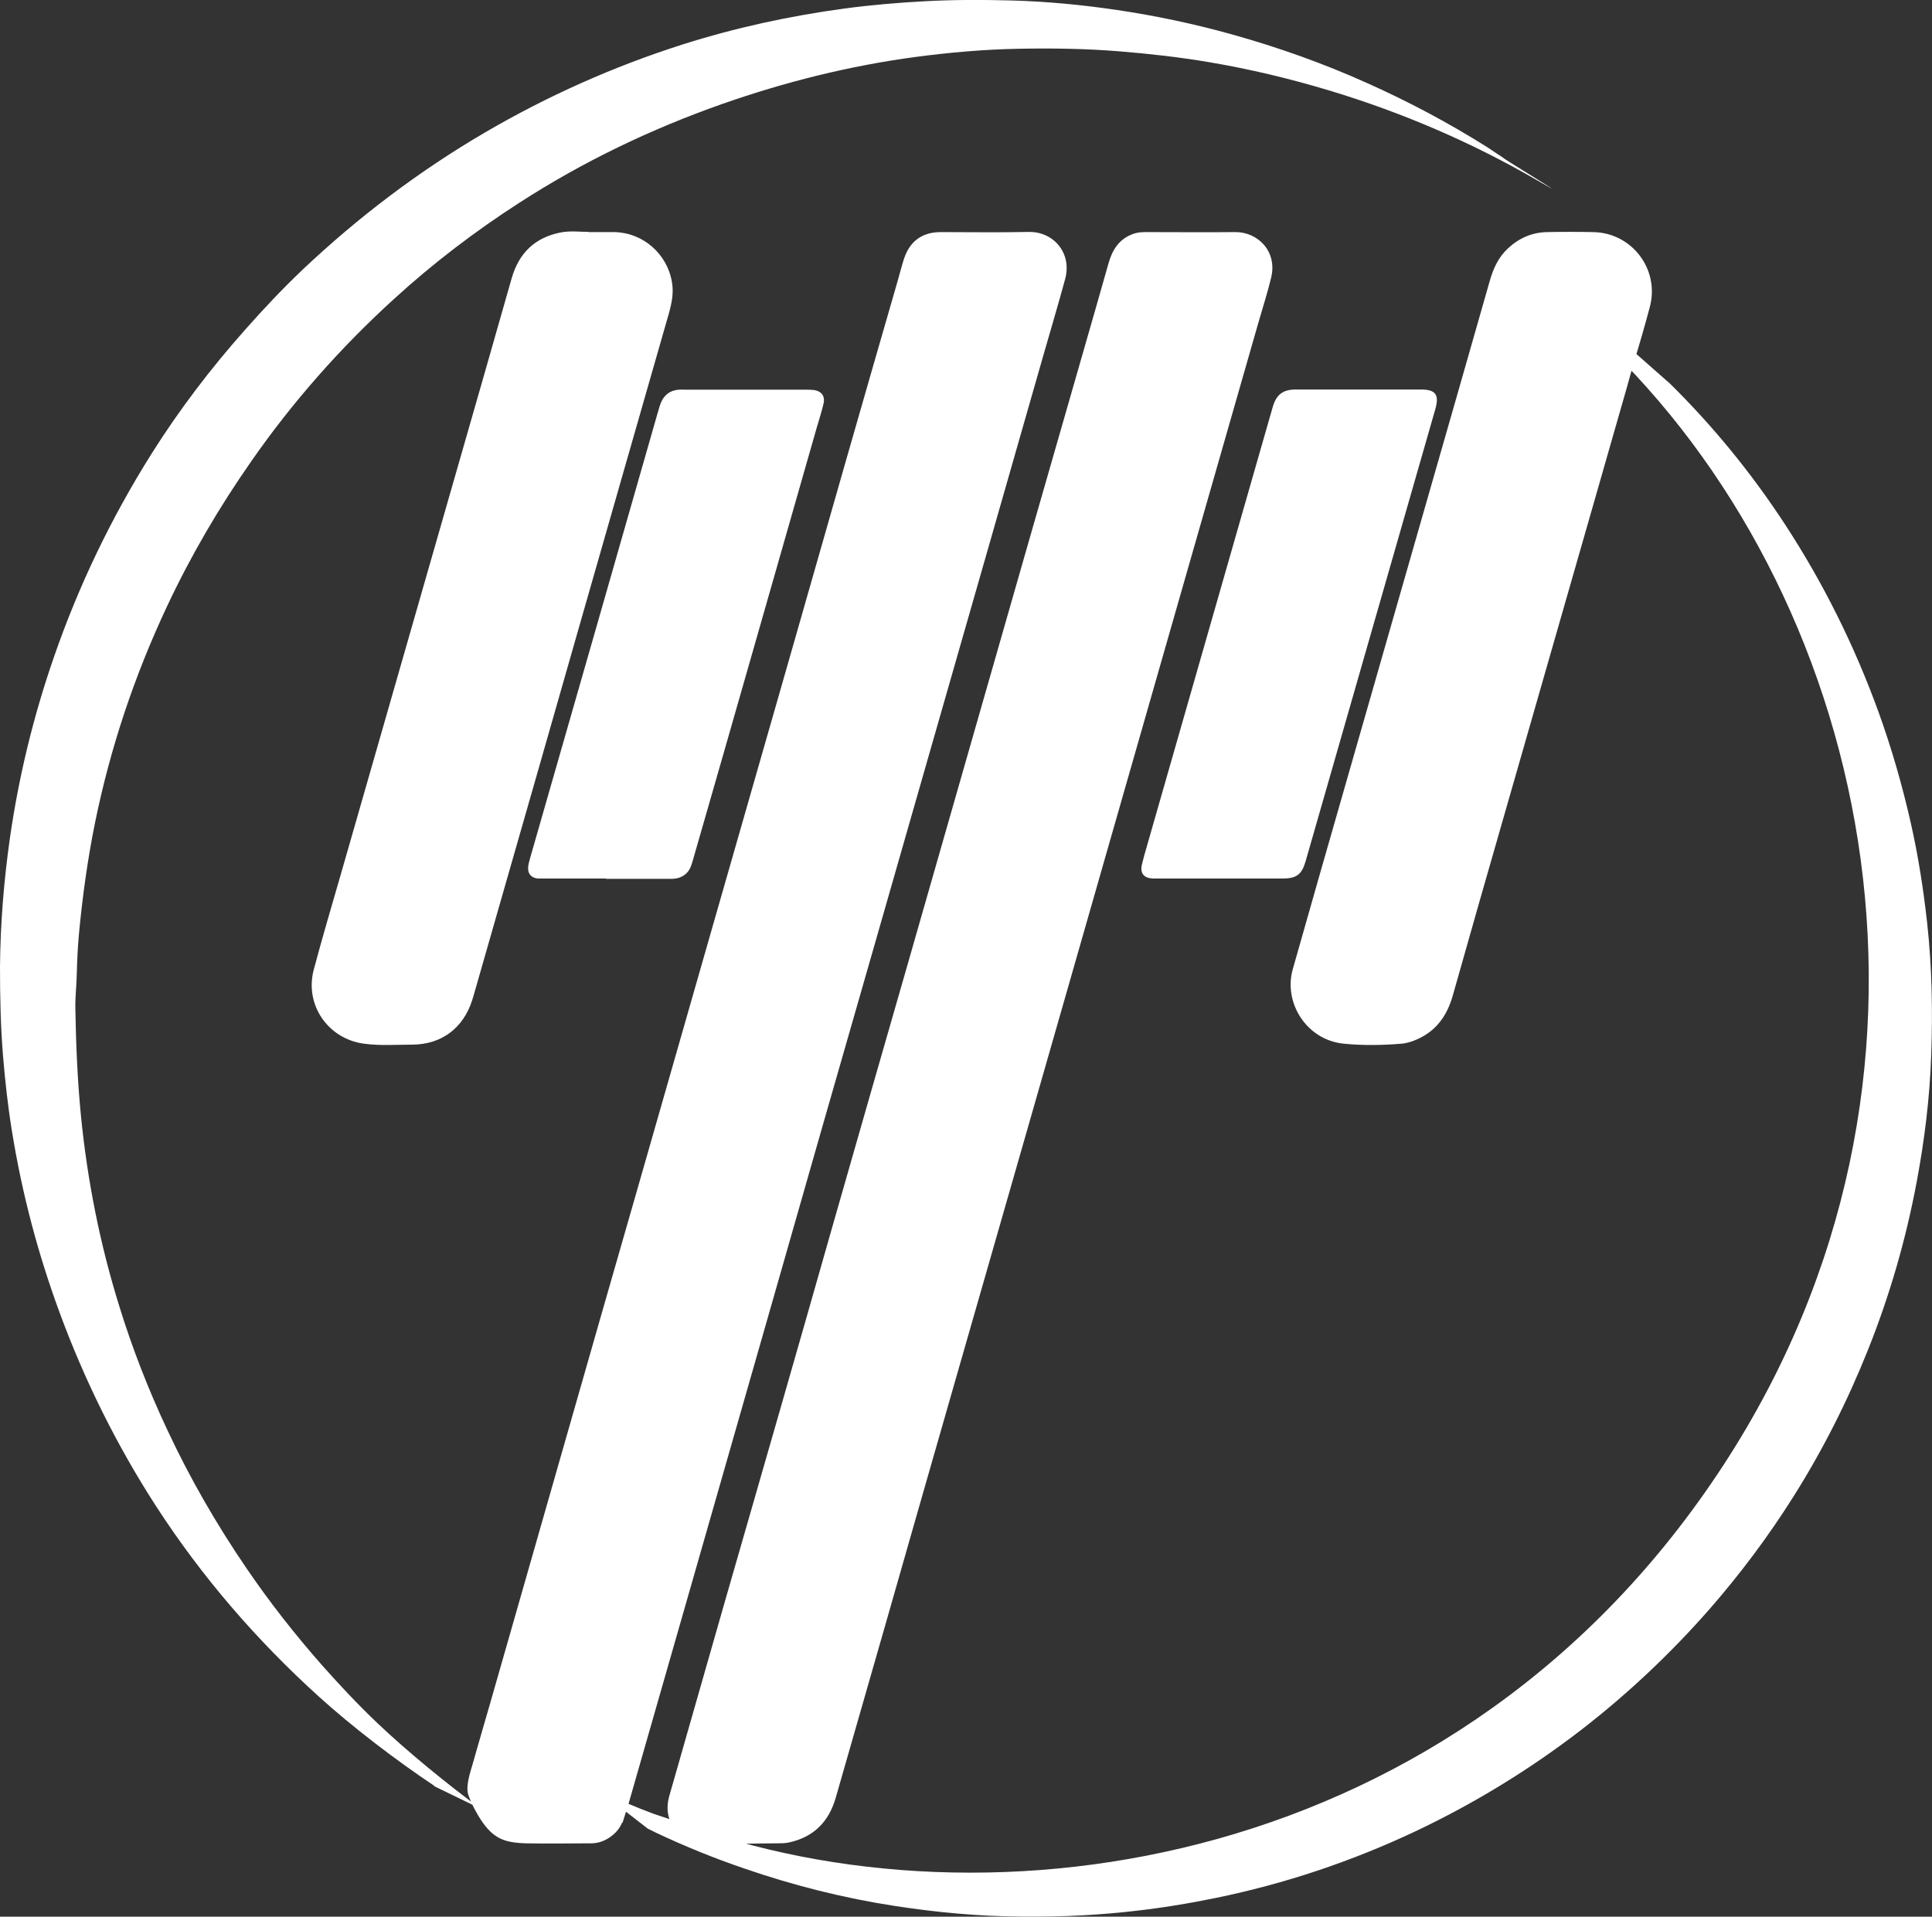
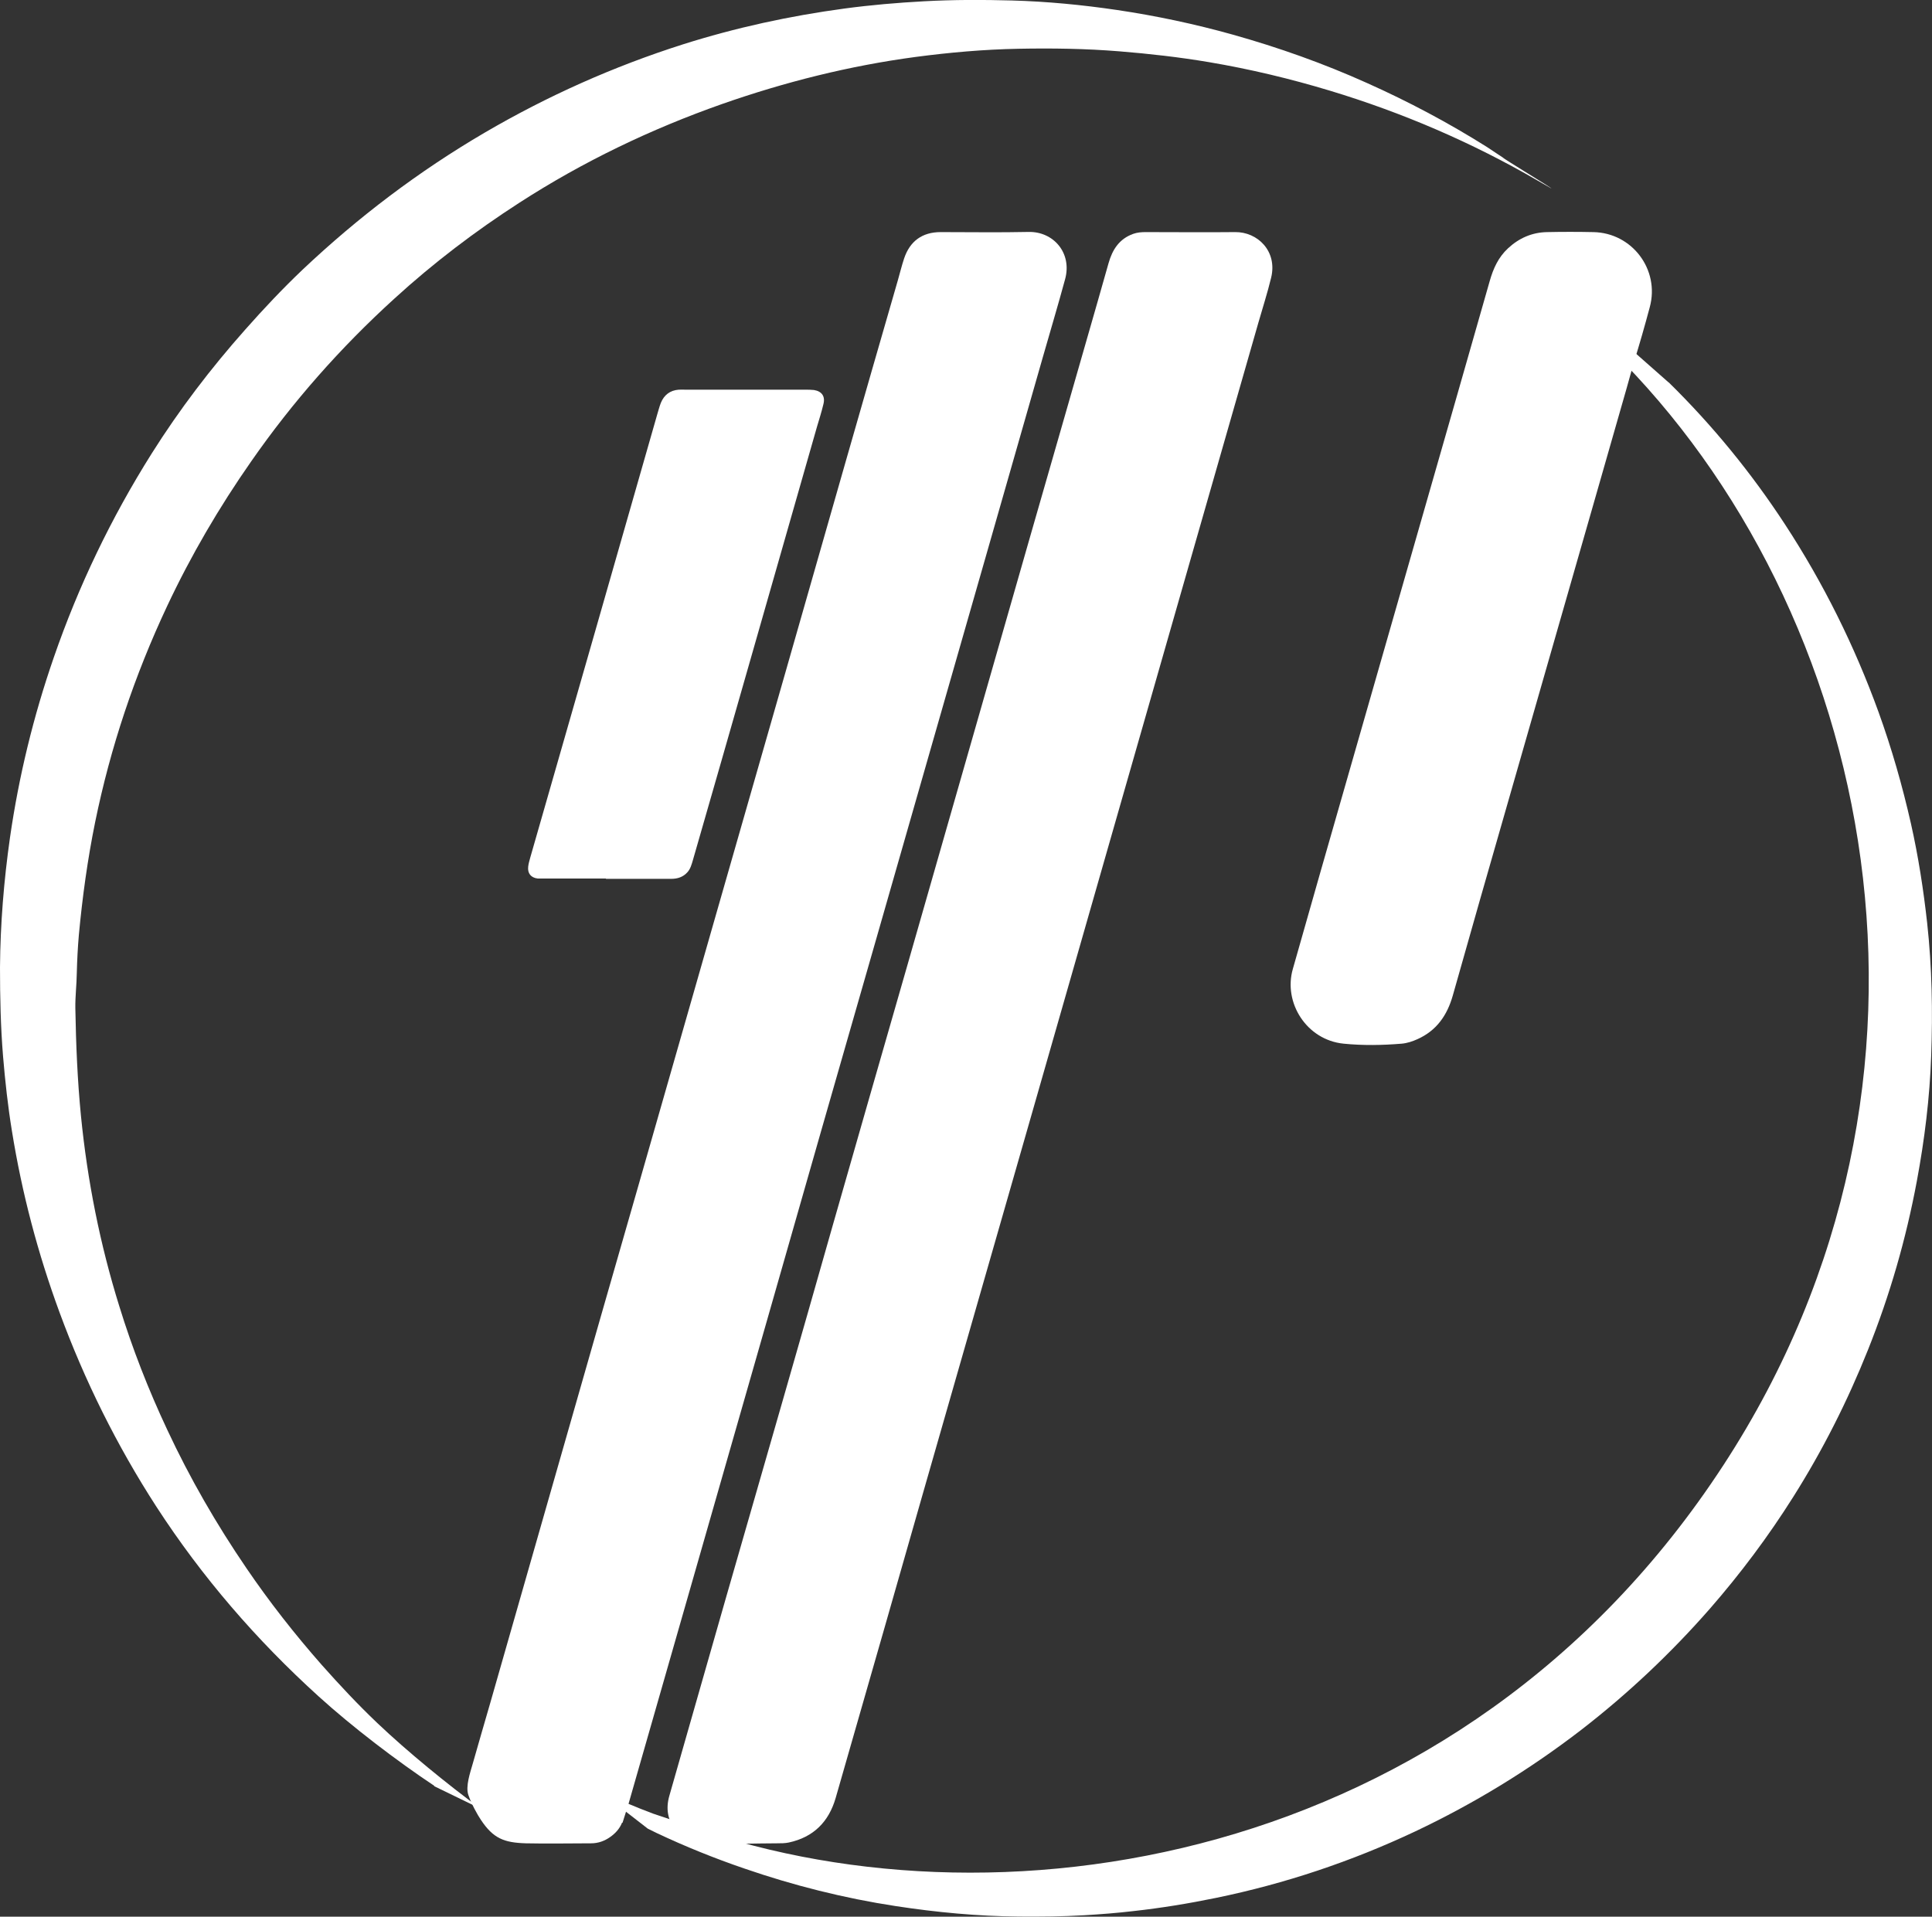
<svg xmlns="http://www.w3.org/2000/svg" id="Capa_2" data-name="Capa 2" viewBox="0 0 120.01 119.08">
  <rect x="0" y="0" width="120.01" height="119.08" fill="#333333" stroke="none" />
  <defs>
    <style>
      .cls-1 {
        fill: #fff;
      }
    </style>
  </defs>
  <g id="Capa_1-2" data-name="Capa 1-2">
    <g>
      <path class="cls-1" d="M26.98,110.95c-2.33-1.55-5.11-3.67-7.19-5.56-3.86-3.5-7.24-7.41-10.08-11.79-2.45-3.79-4.45-7.82-6.01-12.06-1.35-3.67-2.34-7.42-2.96-11.28-.25-1.53-.42-3.08-.55-4.63-.15-1.83-.19-3.68-.19-5.53.02-2.7.24-5.39.62-8.06.55-3.82,1.46-7.55,2.72-11.19,1.54-4.46,3.57-8.68,6.08-12.67,1.72-2.73,3.67-5.29,5.82-7.71,1.14-1.29,2.32-2.54,3.56-3.72,3.45-3.26,7.21-6.11,11.31-8.51,3.9-2.28,8-4.11,12.3-5.48,3.28-1.04,6.64-1.77,10.05-2.23,1.64-.22,3.28-.36,4.93-.45,1.82-.1,3.63-.1,5.45-.05,2.19.06,4.37.27,6.54.59,2.43.36,4.83.87,7.19,1.53,2.85.8,5.64,1.79,8.35,3.01,2.57,1.15,5.06,2.47,7.44,3.97.34.22.68.45,1.01.67-.03.03,3.03,1.88,3,1.91-.3-.17-.59-.34-.89-.51-4.07-2.36-8.36-4.2-12.85-5.56-2.48-.75-4.99-1.35-7.54-1.78-1.84-.31-3.69-.52-5.55-.67-2.09-.17-4.18-.2-6.28-.16-2.14.04-4.28.23-6.4.51-4.1.55-8.09,1.55-12,2.92-4.43,1.56-8.64,3.58-12.59,6.13-2.76,1.78-5.35,3.75-7.78,5.97-3.34,3.04-6.31,6.4-8.89,10.11-1.99,2.85-3.74,5.84-5.22,8.99-2.02,4.3-3.52,8.77-4.47,13.42-.47,2.31-.79,4.64-1.01,6.99-.07.8-.11,1.6-.13,2.4-.01.72-.1,1.43-.09,2.16.04,2.24.13,4.48.35,6.71.4,4.02,1.18,7.96,2.38,11.81.81,2.63,1.81,5.19,2.98,7.68,1.4,3,3.05,5.86,4.92,8.6,1.43,2.1,2.99,4.09,4.67,6,1.11,1.25,2.25,2.47,3.46,3.62,1.85,1.76,4.37,3.82,6.43,5.33l-2.9-1.41v-.02Z" />
      <path class="cls-1" d="M103.65,23.75c2.73,2.68,5.14,5.63,7.23,8.83,2.39,3.66,4.32,7.55,5.81,11.66.82,2.27,1.48,4.58,2.01,6.92.46,2.04.78,4.11,1.01,6.19.3,2.74.35,5.49.25,8.23-.09,2.62-.41,5.21-.89,7.79-.67,3.6-1.68,7.1-3.04,10.5-1.27,3.18-2.81,6.23-4.64,9.13-1.55,2.46-3.28,4.77-5.19,6.96-2.41,2.75-5.06,5.25-7.95,7.49-3.23,2.49-6.68,4.6-10.36,6.34-3.95,1.86-8.07,3.24-12.35,4.12-1.7.35-3.41.63-5.13.82-1.02.12-2.05.2-3.08.26-1.34.08-2.68.09-4.02.08-2.57-.02-5.12-.26-7.67-.65-3.21-.49-6.35-1.28-9.42-2.34-1.84-.63-3.65-1.36-5.41-2.19-.06-.03-.51-.25-.57-.28l-3-2.33c.97.45,2.34,1.03,3.34,1.4l1.58.53c19.22,7.16,48.51,2.97,64.91-22.21,15.65-24.02,9.37-53.16-6.98-69.25l-.09-1.21,3.65,3.22h0Z" />
    </g>
    <path class="cls-1" d="M38.64,113.24c-.15.37-.41.66-.74.89-.35.25-.75.39-1.18.39-1.35,0-2.7.03-4.05,0-1.36-.04-2.03-.3-2.8-1.46-.21-.31-.58-.97-.78-1.55-.18-.54.12-1.39.27-1.92.36-1.28.74-2.56,1.11-3.85,1.53-5.35,3.06-10.7,4.59-16.05,1.5-5.26,3.01-10.51,4.52-15.77,1.63-5.69,3.26-11.39,4.89-17.08,1.43-4.99,2.86-9.98,4.29-14.97,1.27-4.44,2.54-8.89,3.81-13.33,1.06-3.71,2.13-7.41,3.2-11.12.13-.45.24-.91.39-1.36.36-1.08,1.13-1.64,2.27-1.64,1.82,0,3.65.03,5.47-.01,1.53-.03,2.71,1.3,2.26,2.94-.44,1.62-.92,3.22-1.38,4.83-1.2,4.21-2.41,8.42-3.61,12.62-1.17,4.08-2.34,8.16-3.51,12.25-1.07,3.74-2.14,7.48-3.21,11.21-1.14,3.97-2.28,7.94-3.42,11.92-1.14,3.99-2.28,7.98-3.42,11.97-1.63,5.69-3.26,11.39-4.89,17.08-1.22,4.27-2.45,8.54-3.67,12.81-.04.13-.38,1.2-.38,1.2h-.03Z" />
    <path class="cls-1" d="M42.49,114.22c-.11-.05-.4-.35-.46-.42-.55-.67-.69-1.41-.45-2.24.33-1.14.65-2.28.98-3.43.84-2.93,1.67-5.85,2.51-8.78,1.18-4.11,2.37-8.22,3.55-12.34,1.03-3.58,2.05-7.16,3.07-10.75,1.55-5.43,3.11-10.85,4.67-16.28,1.83-6.38,3.65-12.76,5.48-19.14,1.42-4.97,2.85-9.95,4.28-14.92.91-3.19,1.84-6.38,2.74-9.57.24-.85.67-1.51,1.53-1.82.25-.09.51-.11.77-.11,1.86,0,3.71.02,5.56,0,1.39-.02,2.64,1.18,2.24,2.83-.23.95-.53,1.88-.8,2.82-1.41,4.91-2.81,9.82-4.22,14.73-1.63,5.69-3.26,11.39-4.89,17.08-1.7,5.93-3.39,11.86-5.09,17.78-1.43,4.97-2.85,9.95-4.28,14.92-1.57,5.47-3.14,10.95-4.7,16.42-1.02,3.57-2.05,7.13-3.07,10.7-.43,1.49-1.38,2.44-2.91,2.77-.24.05-.48.05-.73.05-1.4,0-2.8.07-4.2,0-.4-.02-1.2-.12-1.59-.31h.01Z" />
    <path class="cls-1" d="M101.05,24.09c-.73,2.55-1.46,5.1-2.19,7.65-1.74,6.07-3.48,12.13-5.22,18.2-1.14,3.97-2.28,7.94-3.4,11.92-.35,1.23-1.01,2.17-2.19,2.7-.31.14-.64.25-.98.28-1.2.1-2.41.12-3.61,0-2.3-.23-3.76-2.55-3.15-4.65.57-2,1.14-4.01,1.71-6.01,2.15-7.49,4.29-14.98,6.44-22.47,1.36-4.75,2.73-9.51,4.08-14.26.22-.77.53-1.46,1.13-2.02.69-.64,1.49-.99,2.42-1.01.96-.02,1.92-.02,2.88,0,2.41.04,4.14,2.33,3.51,4.66-.31,1.16-.64,2.32-1,3.47l-.43,1.54h0Z" />
-     <path class="cls-1" d="M36.54,14.42h1.64c1.77.04,3.27,1.36,3.56,3.11.11.63,0,1.23-.16,1.83-1.03,3.6-2.06,7.19-3.09,10.79-1.67,5.82-3.33,11.64-4.99,17.45-1.34,4.69-2.69,9.38-4.03,14.07-.04.16-.09.31-.14.47-.55,1.73-1.9,2.75-3.71,2.76-1.01,0-2.02.08-3.02-.06-2.23-.3-3.69-2.42-3.11-4.6.54-2.03,1.14-4.04,1.72-6.06.92-3.21,1.84-6.41,2.76-9.62,1.43-4.97,2.85-9.94,4.28-14.92,1.18-4.11,2.36-8.22,3.53-12.34.45-1.58,1.45-2.55,3.06-2.86.62-.12,1.27-.02,1.72-.04l-.02.02Z" />
-     <path class="cls-1" d="M75.76,54.58h-4.15c-.56-.03-.8-.32-.68-.86.08-.35.18-.69.28-1.04,2.28-7.96,4.56-15.92,6.84-23.88.34-1.17.67-2.35,1.01-3.52.22-.76.63-1.08,1.41-1.08h7.81c.9,0,1.13.33.88,1.21-1.44,5.02-2.88,10.04-4.32,15.06-1.25,4.35-2.49,8.69-3.74,13.04-.24.83-.57,1.07-1.44,1.07h-3.9Z" />
    <path class="cls-1" d="M37.65,54.58h-4.25c-.42-.05-.64-.32-.59-.74.02-.19.08-.38.13-.57,1.35-4.71,2.7-9.41,4.05-14.12,1.28-4.47,2.56-8.94,3.84-13.42.07-.23.13-.47.22-.7.2-.49.57-.78,1.11-.82.15-.01.29,0,.44,0h7.42c.18,0,.36,0,.54.02.49.08.71.39.59.87-.11.47-.26.94-.4,1.41-1.36,4.77-2.73,9.54-4.09,14.31-1.2,4.21-2.41,8.41-3.62,12.62-.08.27-.15.54-.34.75-.27.3-.61.41-1.01.41h-4.05v-.02Z" />
  </g>
</svg>